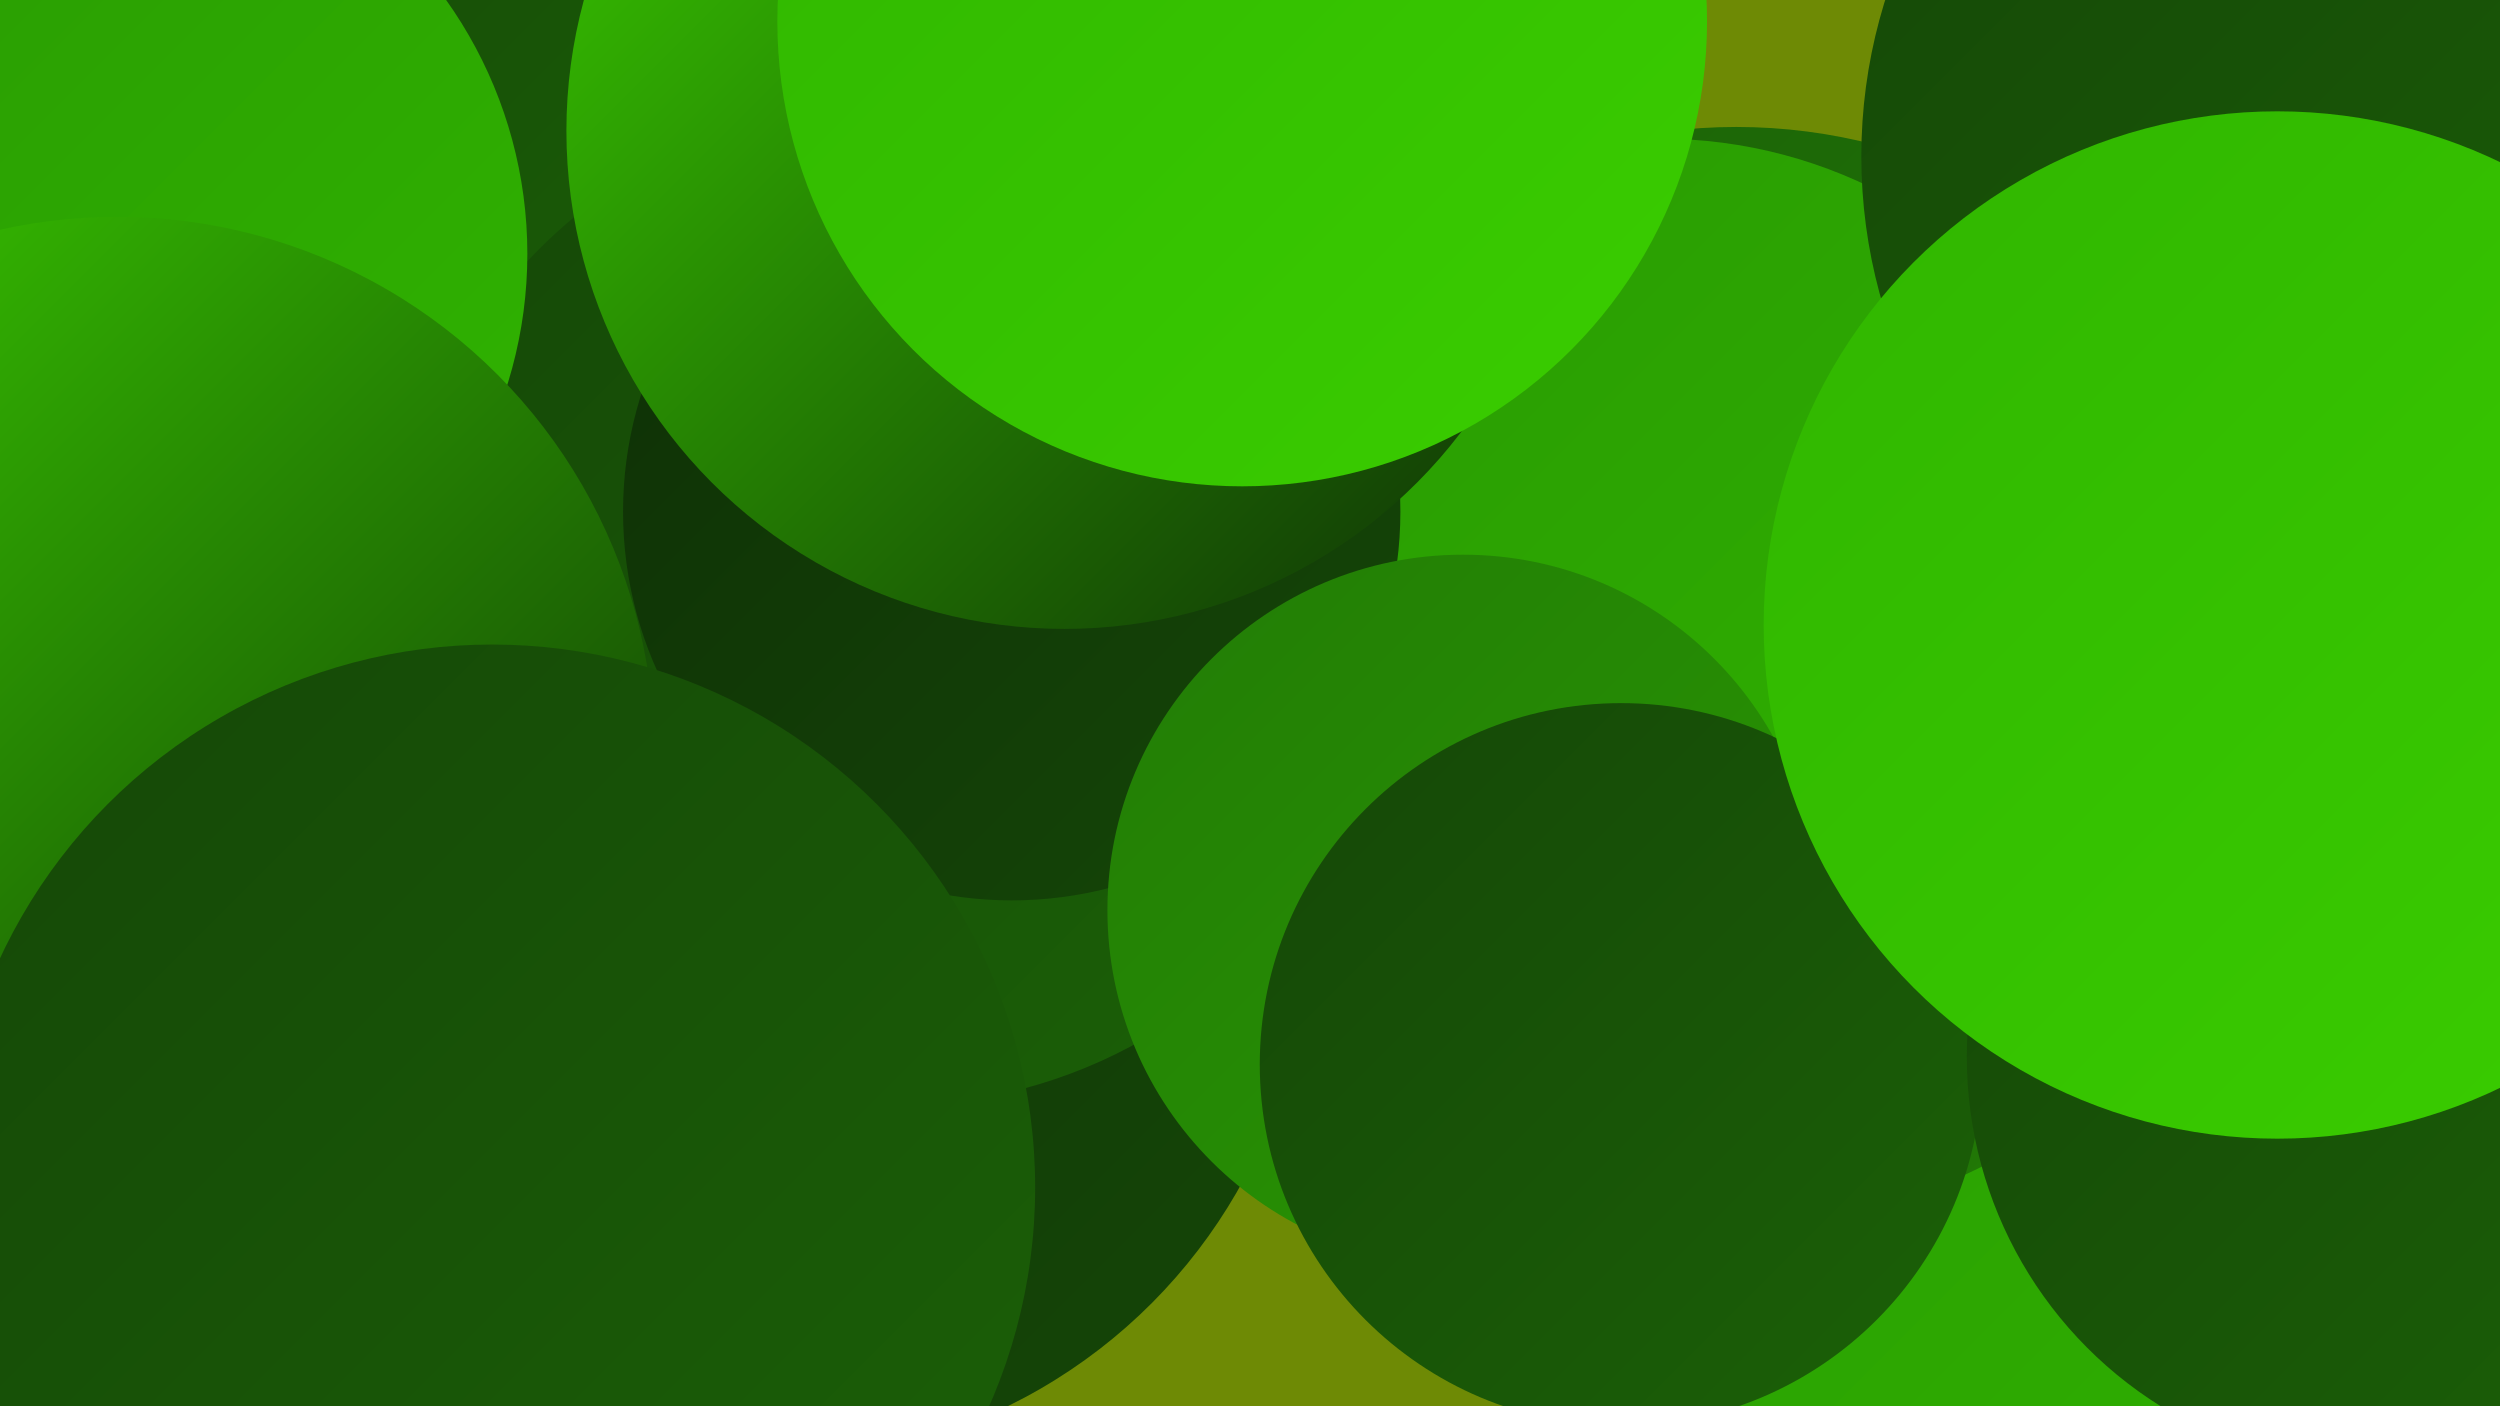
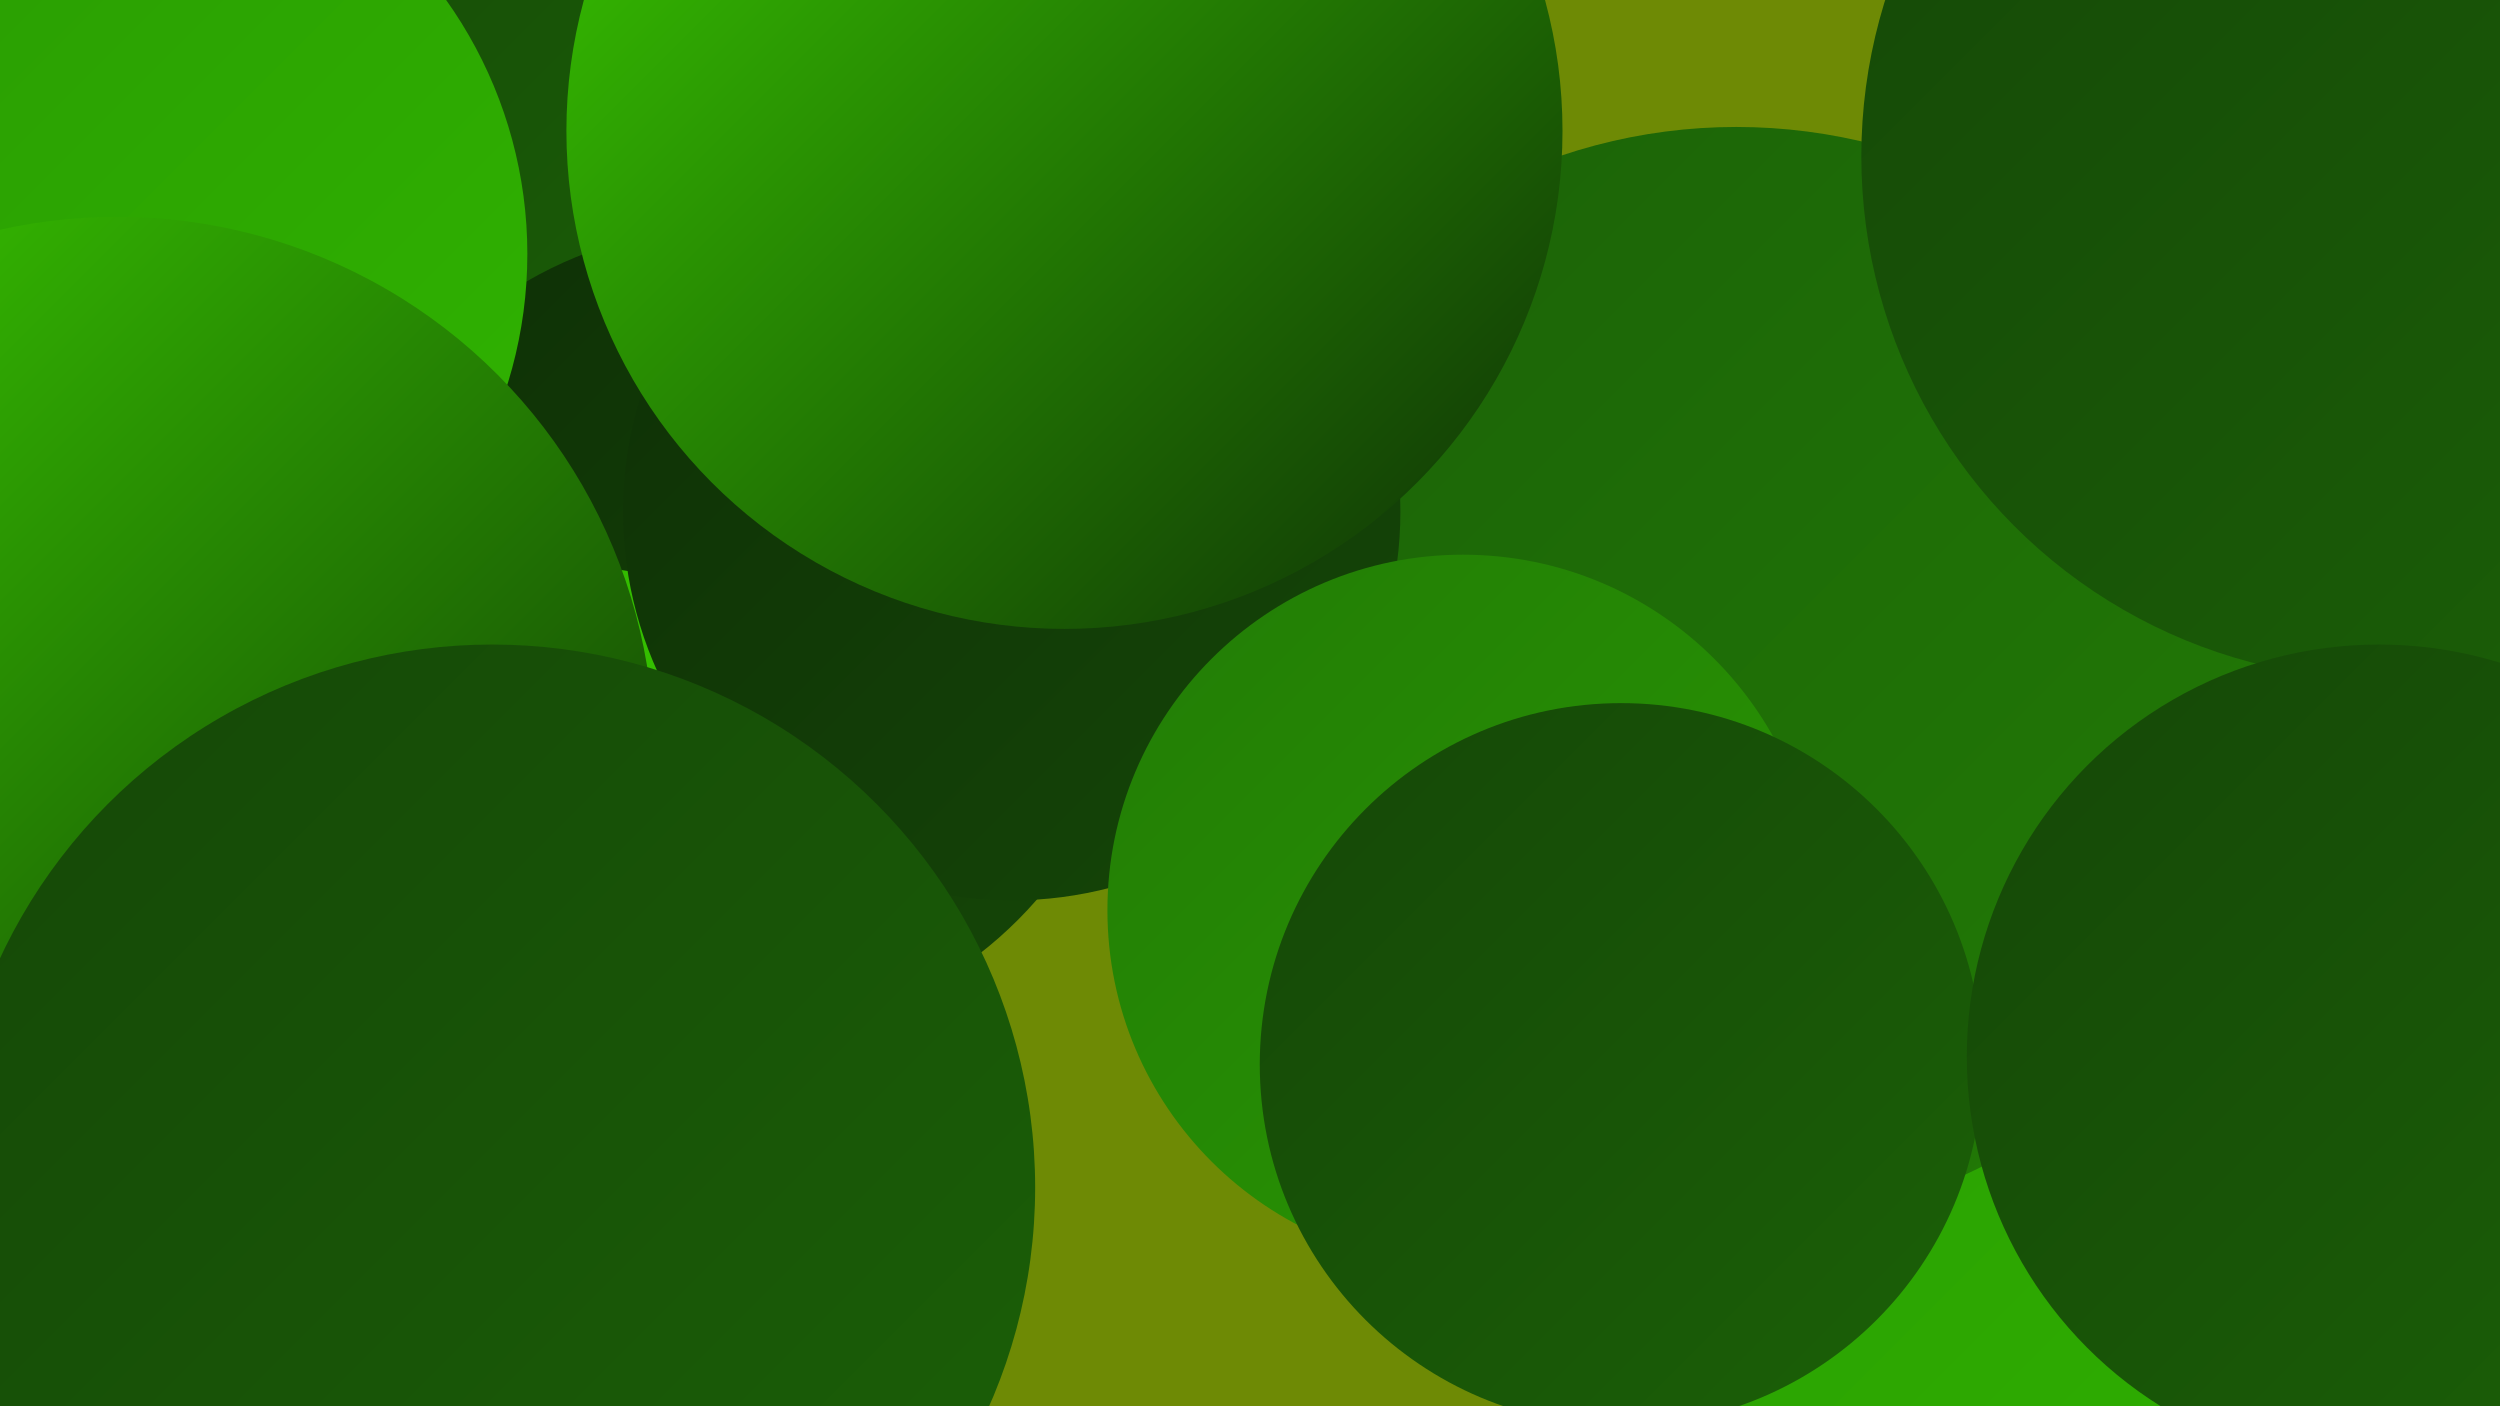
<svg xmlns="http://www.w3.org/2000/svg" width="1280" height="720">
  <defs>
    <linearGradient id="grad0" x1="0%" y1="0%" x2="100%" y2="100%">
      <stop offset="0%" style="stop-color:#0e2f06;stop-opacity:1" />
      <stop offset="100%" style="stop-color:#154707;stop-opacity:1" />
    </linearGradient>
    <linearGradient id="grad1" x1="0%" y1="0%" x2="100%" y2="100%">
      <stop offset="0%" style="stop-color:#154707;stop-opacity:1" />
      <stop offset="100%" style="stop-color:#1b6107;stop-opacity:1" />
    </linearGradient>
    <linearGradient id="grad2" x1="0%" y1="0%" x2="100%" y2="100%">
      <stop offset="0%" style="stop-color:#1b6107;stop-opacity:1" />
      <stop offset="100%" style="stop-color:#227c06;stop-opacity:1" />
    </linearGradient>
    <linearGradient id="grad3" x1="0%" y1="0%" x2="100%" y2="100%">
      <stop offset="0%" style="stop-color:#227c06;stop-opacity:1" />
      <stop offset="100%" style="stop-color:#299803;stop-opacity:1" />
    </linearGradient>
    <linearGradient id="grad4" x1="0%" y1="0%" x2="100%" y2="100%">
      <stop offset="0%" style="stop-color:#299803;stop-opacity:1" />
      <stop offset="100%" style="stop-color:#30b500;stop-opacity:1" />
    </linearGradient>
    <linearGradient id="grad5" x1="0%" y1="0%" x2="100%" y2="100%">
      <stop offset="0%" style="stop-color:#30b500;stop-opacity:1" />
      <stop offset="100%" style="stop-color:#3ace00;stop-opacity:1" />
    </linearGradient>
    <linearGradient id="grad6" x1="0%" y1="0%" x2="100%" y2="100%">
      <stop offset="0%" style="stop-color:#3ace00;stop-opacity:1" />
      <stop offset="100%" style="stop-color:#0e2f06;stop-opacity:1" />
    </linearGradient>
  </defs>
  <rect width="1280" height="720" fill="#6e8a05" />
  <circle cx="189" cy="110" r="200" fill="url(#grad1)" />
  <circle cx="1276" cy="636" r="258" fill="url(#grad1)" />
  <circle cx="1103" cy="556" r="280" fill="url(#grad4)" />
  <circle cx="374" cy="324" r="208" fill="url(#grad0)" />
-   <circle cx="395" cy="473" r="275" fill="url(#grad0)" />
  <circle cx="889" cy="346" r="281" fill="url(#grad2)" />
  <circle cx="292" cy="473" r="183" fill="url(#grad5)" />
-   <circle cx="458" cy="309" r="257" fill="url(#grad1)" />
  <circle cx="46" cy="130" r="224" fill="url(#grad4)" />
-   <circle cx="850" cy="317" r="246" fill="url(#grad4)" />
  <circle cx="518" cy="262" r="199" fill="url(#grad0)" />
  <circle cx="545" cy="67" r="255" fill="url(#grad6)" />
-   <circle cx="636" cy="11" r="238" fill="url(#grad5)" />
  <circle cx="749" cy="466" r="182" fill="url(#grad3)" />
  <circle cx="1221" cy="80" r="268" fill="url(#grad1)" />
  <circle cx="830" cy="545" r="185" fill="url(#grad1)" />
  <circle cx="60" cy="386" r="275" fill="url(#grad6)" />
  <circle cx="1218" cy="541" r="211" fill="url(#grad1)" />
-   <circle cx="1166" cy="320" r="263" fill="url(#grad5)" />
  <circle cx="252" cy="608" r="278" fill="url(#grad1)" />
</svg>